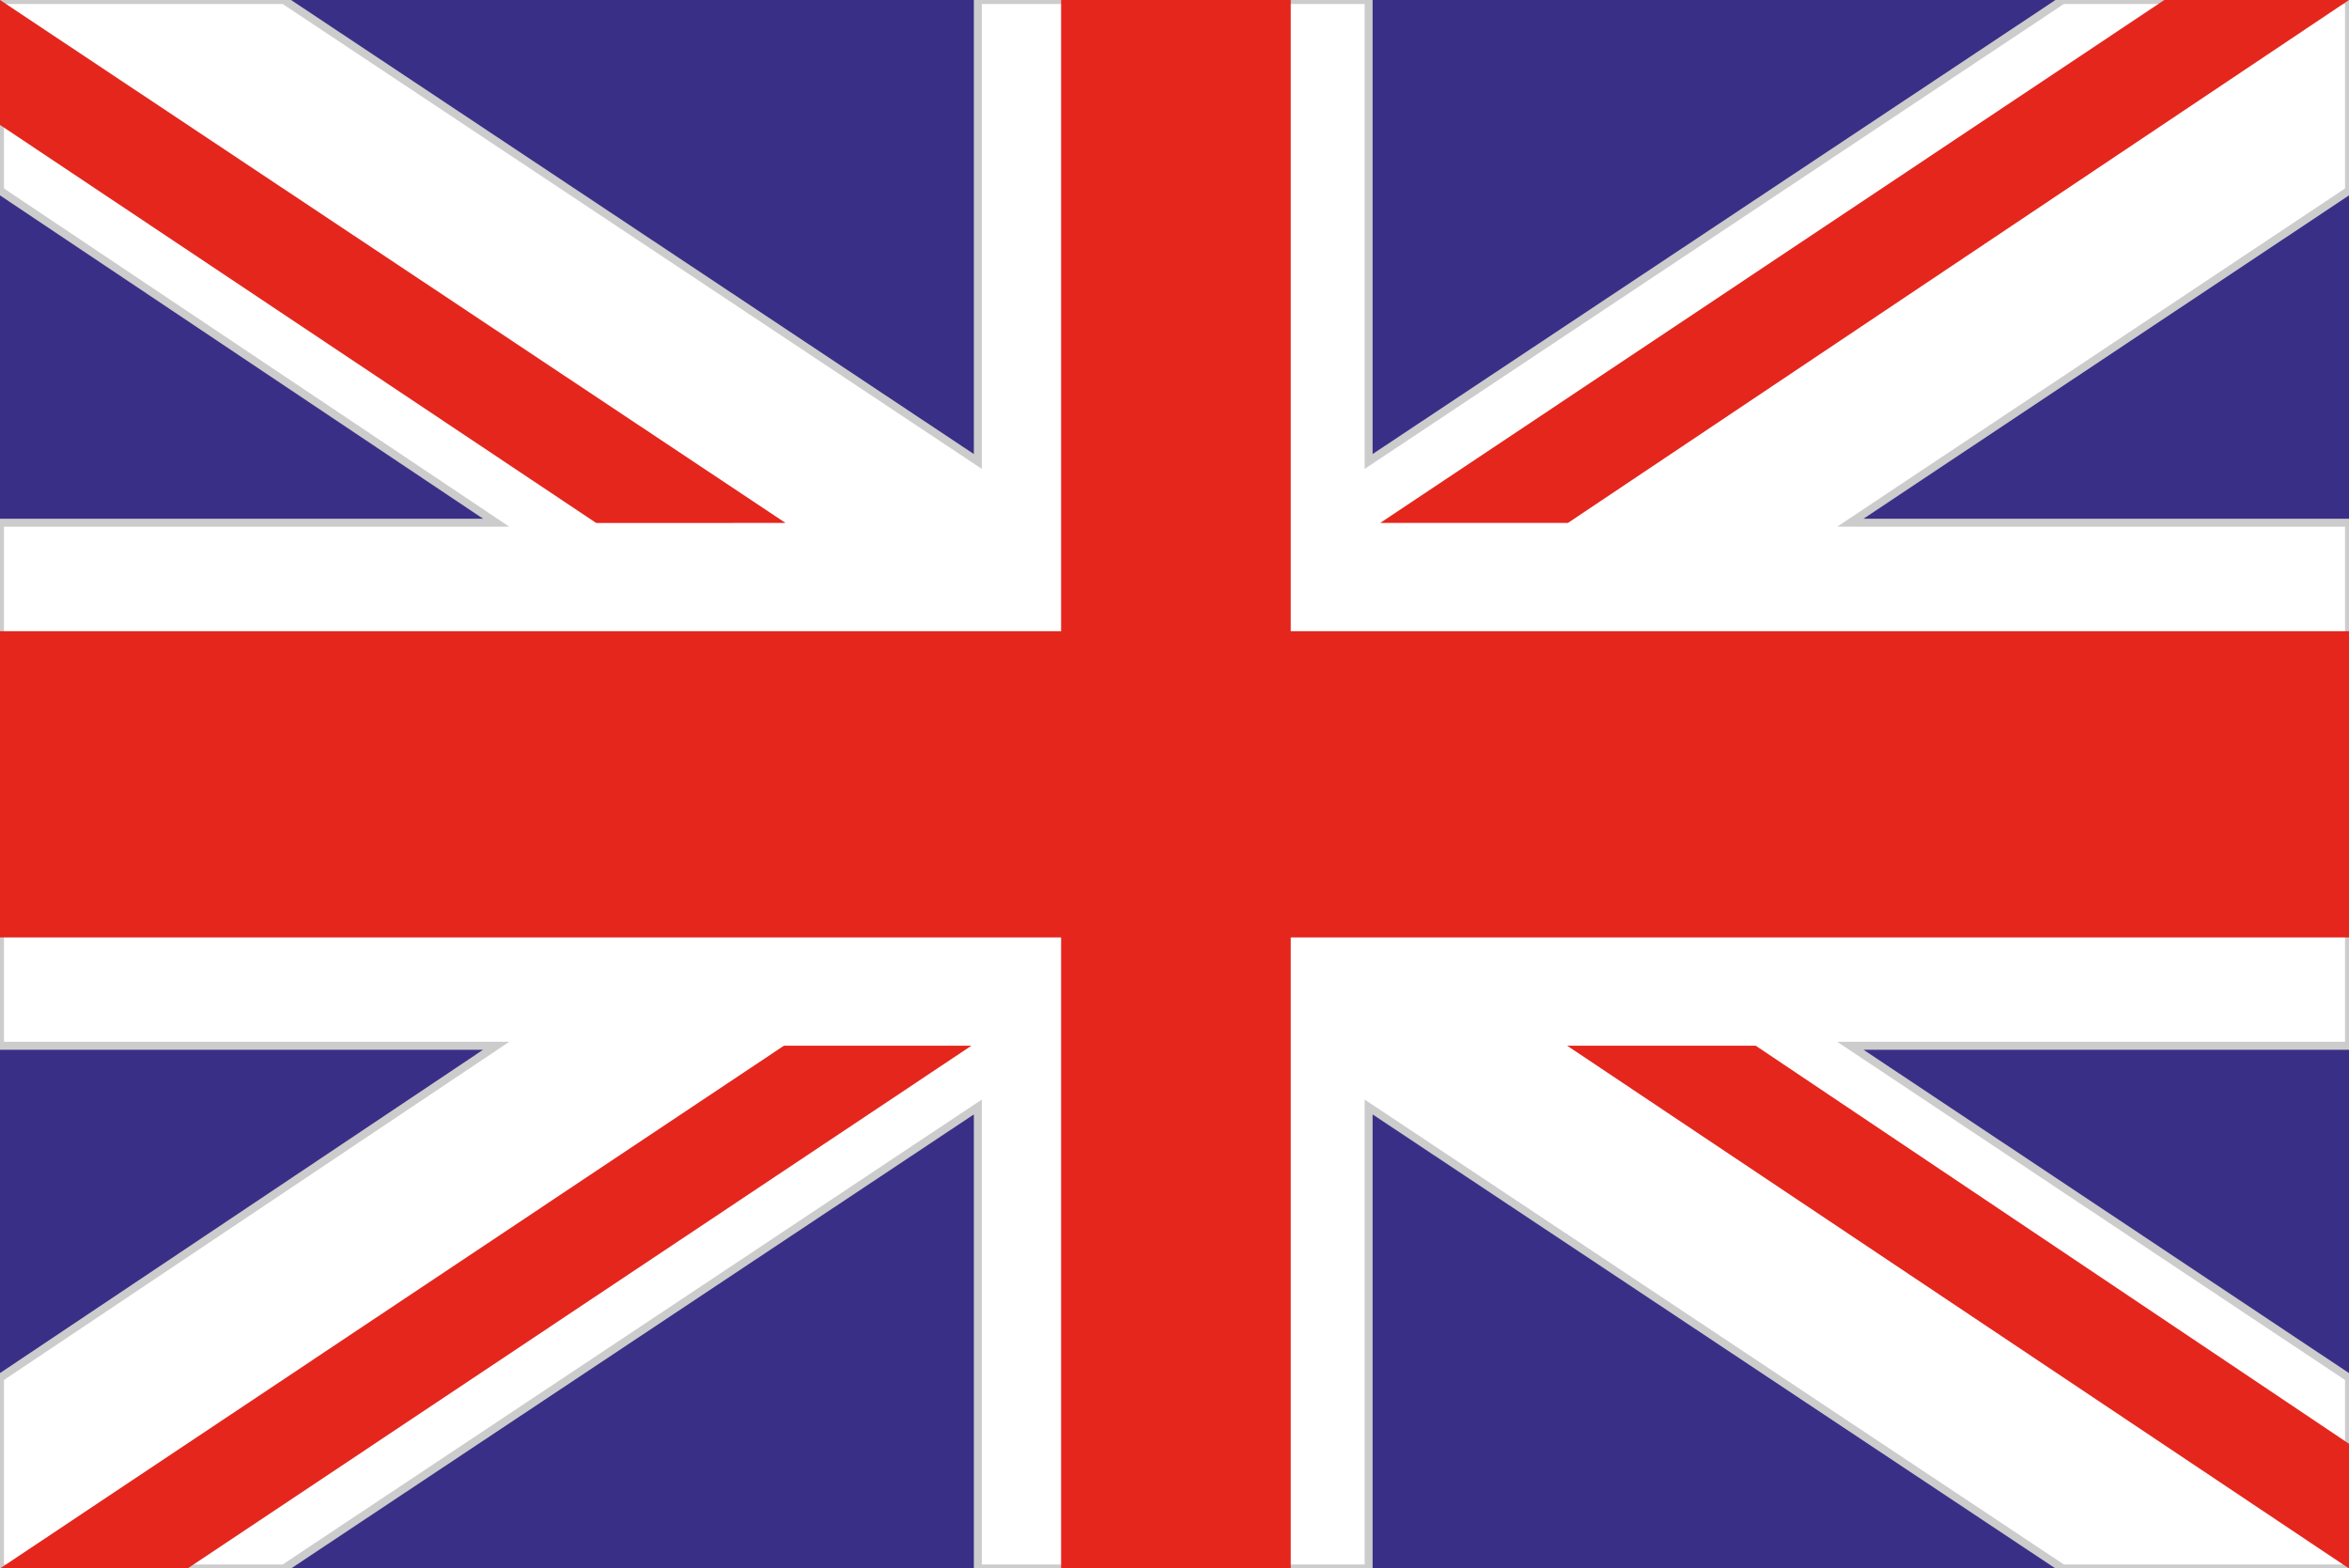
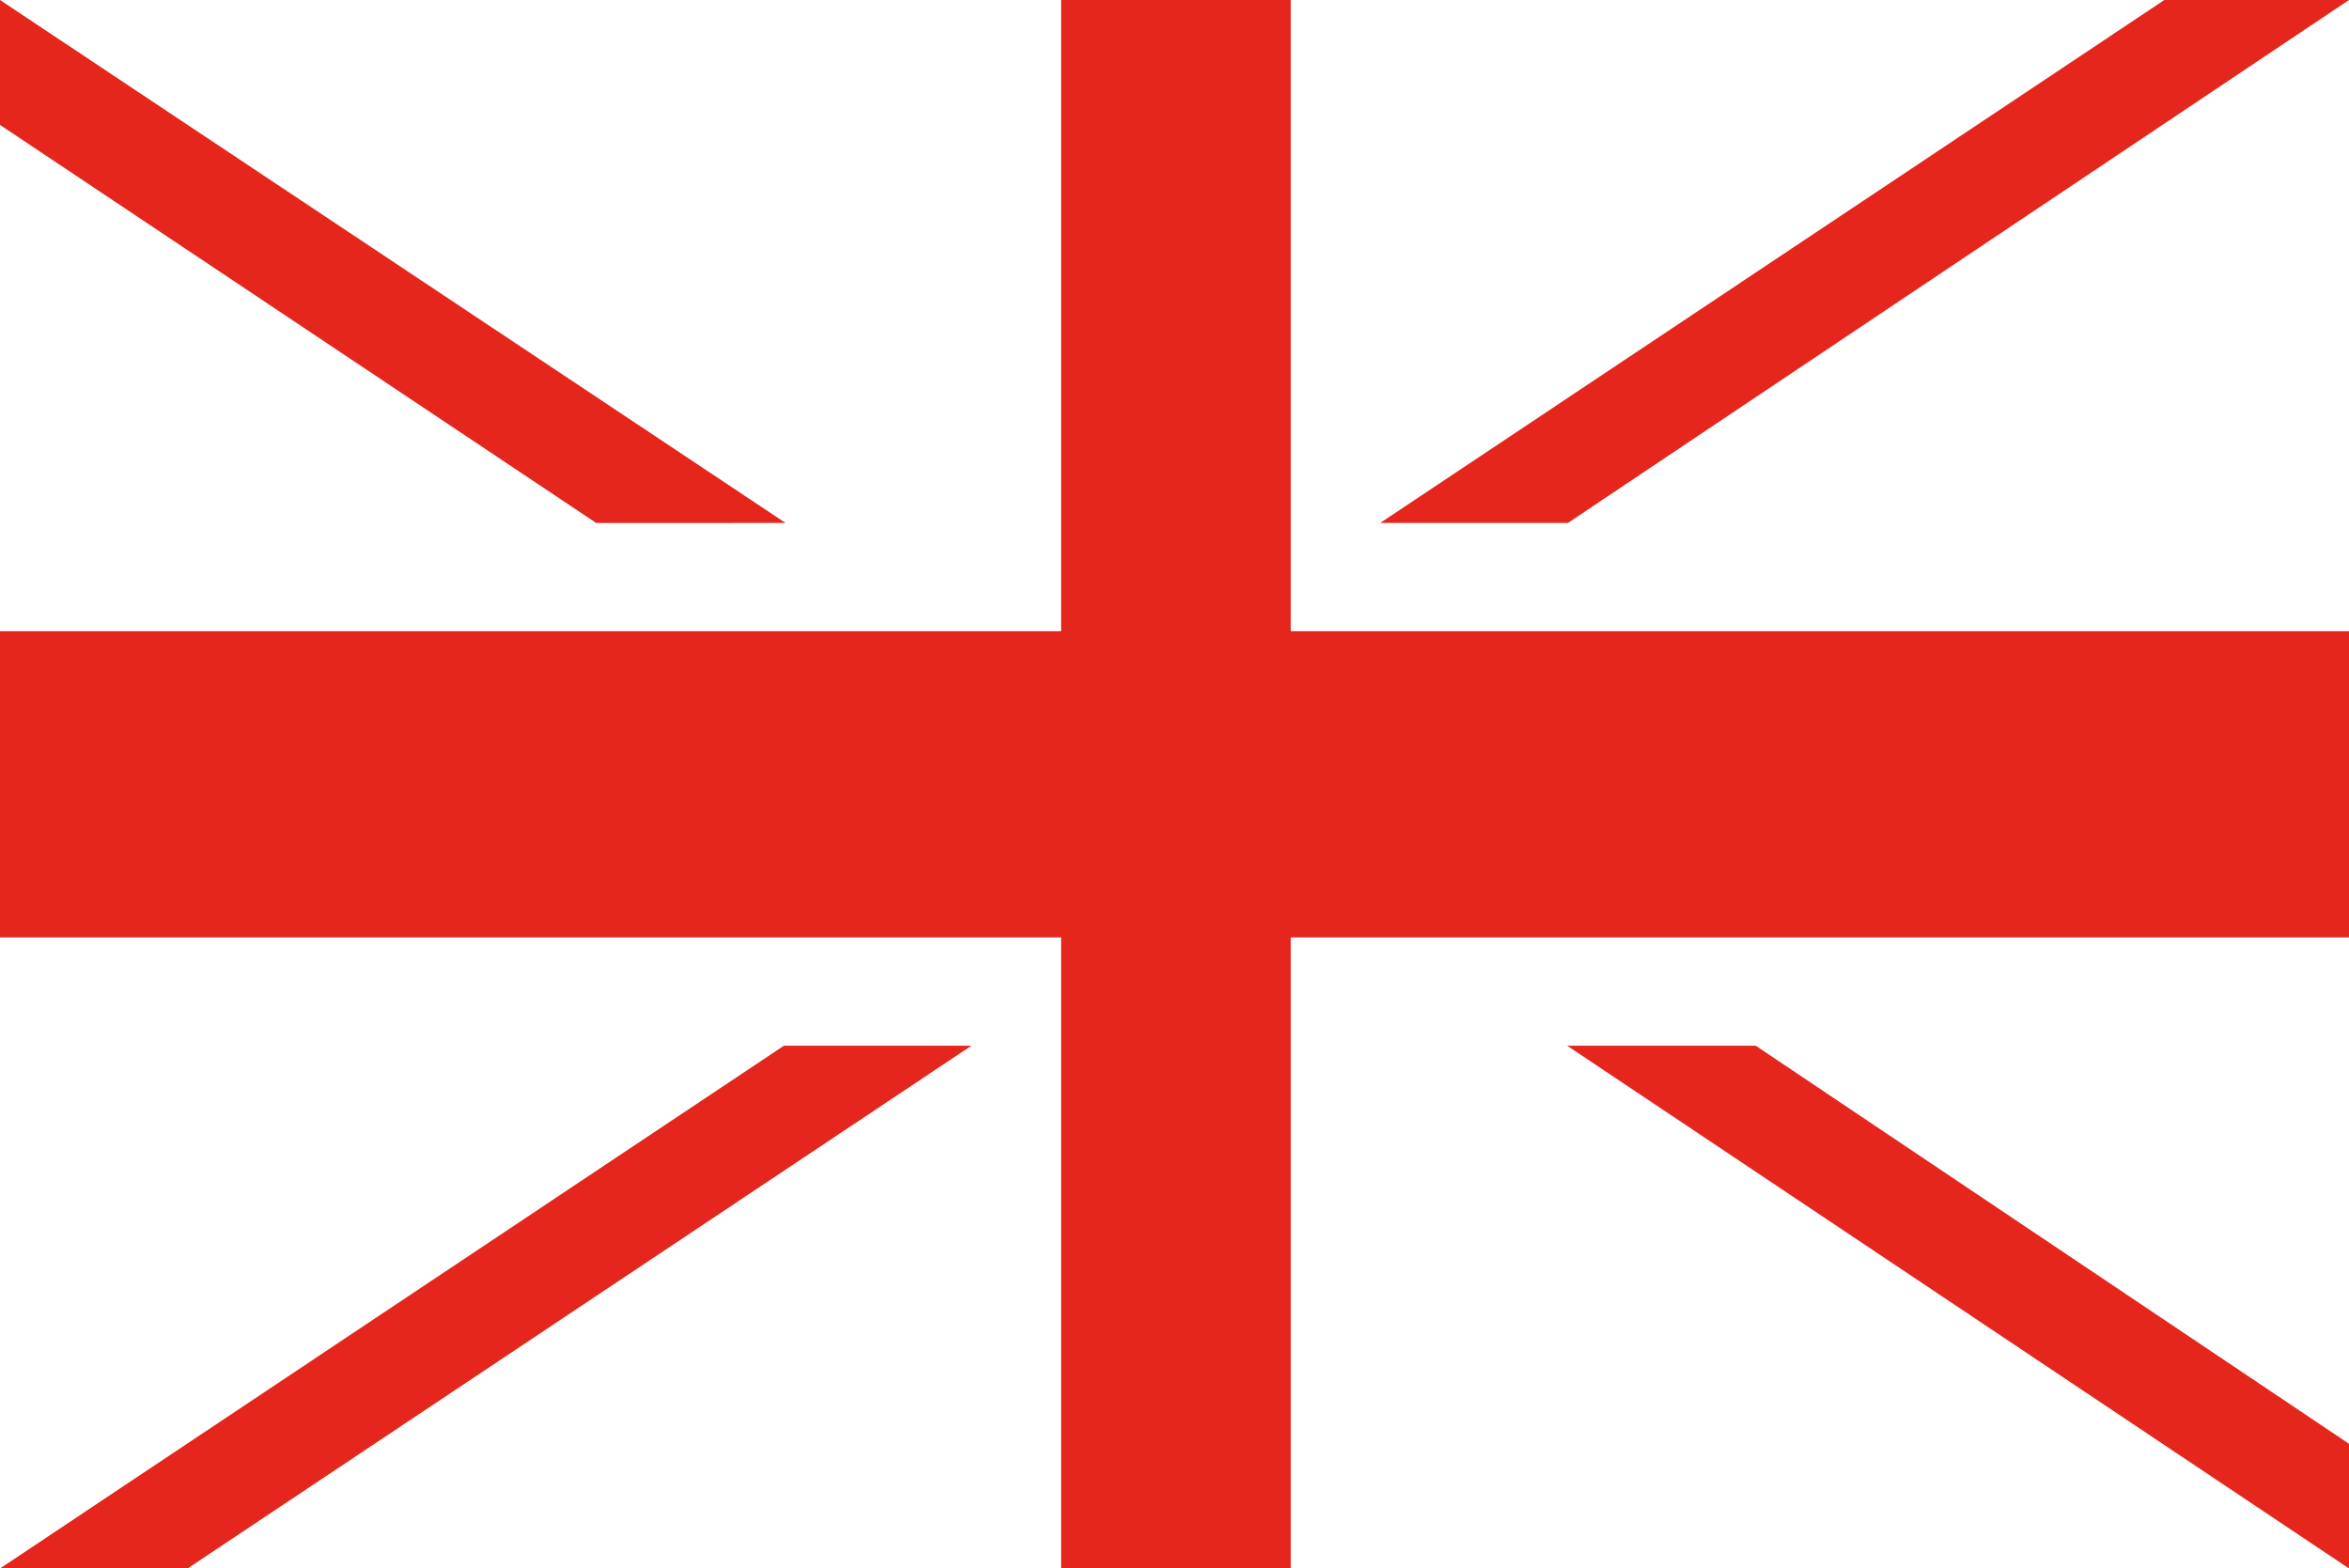
<svg xmlns="http://www.w3.org/2000/svg" viewBox="0 0 295 197">
  <title>Grossbritannien</title>
  <g id="grossbritannien" class="land">
-     <rect width="295" height="197" style="fill: #392f87" />
-     <polygon points="0 65.65 62.31 65.65 0 23.94 0 0 35.65 0 122.8 57.96 122.8 0 171.88 0 171.88 57.96 259.04 0 295 0 295 23.94 232.38 65.65 295 65.65 295 131.35 232.38 131.35 295 173.06 295 197 259.04 197 171.88 139.04 171.88 197 122.8 197 122.8 139.04 35.65 197 0 197 0 173.06 62.31 131.35 0 131.35 0 65.65" style="fill: #fff;fill-rule: evenodd" stroke="#CCC" stroke-width="1" />
    <path d="M0,79.28H133.26V0H162.1V79.28H295v38.46H162.1V197H133.26V117.74H0V79.28ZM271.81,0,173.34,65.68h23.57L295,0ZM295,197V181.34l-74.51-50H196.81L295,197ZM98.65,65.68,0,0V15.69l74.88,50Zm-.2,65.66L0,197H23.56L122,131.34Z" style="fill: #e4261d;fill-rule: evenodd" />
  </g>
</svg>